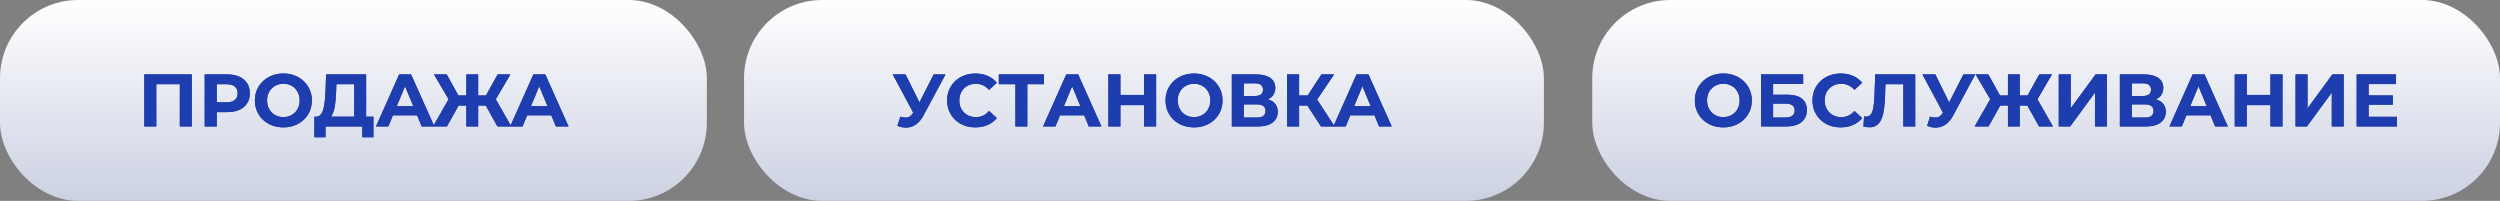
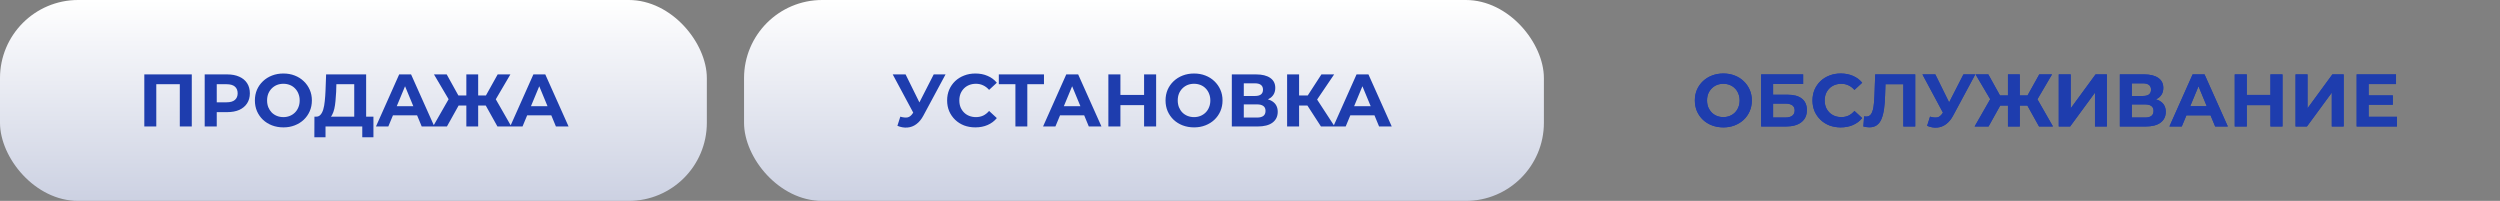
<svg xmlns="http://www.w3.org/2000/svg" width="672" height="54" viewBox="0 0 672 54" fill="none">
  <rect x="0" y="0" width="672" height="54" fill="#808080" stroke="none" />
  <rect width="190" height="54" rx="21" fill="url(#paint0_linear_114_185)" />
  <rect x="200" width="215" height="54" rx="21" fill="url(#paint1_linear_114_185)" />
-   <rect x="428" width="244" height="54" rx="21" fill="url(#paint2_linear_114_185)" />
  <path d="M38.791 34V20H51.551V34H48.331V21.9L49.071 22.64H41.271L42.011 21.9V34H38.791ZM55.021 34V20H61.081C62.335 20 63.415 20.207 64.321 20.62C65.228 21.02 65.928 21.6 66.421 22.36C66.915 23.12 67.161 24.027 67.161 25.08C67.161 26.12 66.915 27.02 66.421 27.78C65.928 28.54 65.228 29.127 64.321 29.54C63.415 29.94 62.335 30.14 61.081 30.14H56.821L58.261 28.68V34H55.021ZM58.261 29.04L56.821 27.5H60.901C61.901 27.5 62.648 27.287 63.141 26.86C63.635 26.433 63.881 25.84 63.881 25.08C63.881 24.307 63.635 23.707 63.141 23.28C62.648 22.853 61.901 22.64 60.901 22.64H56.821L58.261 21.1V29.04ZM76.194 34.24C75.087 34.24 74.061 34.06 73.114 33.7C72.181 33.34 71.367 32.833 70.674 32.18C69.994 31.527 69.461 30.76 69.074 29.88C68.701 29 68.514 28.04 68.514 27C68.514 25.96 68.701 25 69.074 24.12C69.461 23.24 70.001 22.473 70.694 21.82C71.387 21.167 72.201 20.66 73.134 20.3C74.067 19.94 75.081 19.76 76.174 19.76C77.281 19.76 78.294 19.94 79.214 20.3C80.147 20.66 80.954 21.167 81.634 21.82C82.327 22.473 82.867 23.24 83.254 24.12C83.641 24.987 83.834 25.947 83.834 27C83.834 28.04 83.641 29.007 83.254 29.9C82.867 30.78 82.327 31.547 81.634 32.2C80.954 32.84 80.147 33.34 79.214 33.7C78.294 34.06 77.287 34.24 76.194 34.24ZM76.174 31.48C76.801 31.48 77.374 31.373 77.894 31.16C78.427 30.947 78.894 30.64 79.294 30.24C79.694 29.84 80.001 29.367 80.214 28.82C80.441 28.273 80.554 27.667 80.554 27C80.554 26.333 80.441 25.727 80.214 25.18C80.001 24.633 79.694 24.16 79.294 23.76C78.907 23.36 78.447 23.053 77.914 22.84C77.381 22.627 76.801 22.52 76.174 22.52C75.547 22.52 74.967 22.627 74.434 22.84C73.914 23.053 73.454 23.36 73.054 23.76C72.654 24.16 72.341 24.633 72.114 25.18C71.901 25.727 71.794 26.333 71.794 27C71.794 27.653 71.901 28.26 72.114 28.82C72.341 29.367 72.647 29.84 73.034 30.24C73.434 30.64 73.901 30.947 74.434 31.16C74.967 31.373 75.547 31.48 76.174 31.48ZM95.219 32.56V22.64H90.419L90.359 24.68C90.319 25.547 90.259 26.367 90.179 27.14C90.113 27.913 90.006 28.62 89.859 29.26C89.713 29.887 89.519 30.42 89.279 30.86C89.053 31.3 88.766 31.613 88.419 31.8L84.959 31.36C85.439 31.373 85.833 31.207 86.139 30.86C86.459 30.513 86.713 30.027 86.899 29.4C87.086 28.76 87.219 28.013 87.299 27.16C87.393 26.307 87.459 25.38 87.499 24.38L87.659 20H98.419V32.56H95.219ZM84.499 36.9L84.519 31.36H100.379V36.9H97.379V34H87.499V36.9H84.499ZM101.058 34L107.298 20H110.498L116.758 34H113.358L108.238 21.64H109.518L104.378 34H101.058ZM104.178 31L105.038 28.54H112.238L113.118 31H104.178ZM133.713 34L129.953 27.26L132.693 25.68L137.453 34H133.713ZM127.573 28.36V25.66H131.933V28.36H127.573ZM132.873 27.36L129.873 27L133.773 20H137.193L132.873 27.36ZM120.133 34H116.393L121.153 25.68L123.893 27.26L120.133 34ZM128.533 34H125.353V20H128.533V34ZM126.293 28.36H121.913V25.66H126.293V28.36ZM120.993 27.36L116.653 20H120.073L123.953 27L120.993 27.36ZM137.133 34L143.373 20H146.573L152.833 34H149.433L144.313 21.64H145.593L140.453 34H137.133ZM140.253 31L141.113 28.54H148.313L149.193 31H140.253Z" fill="#1E3DAE" />
-   <path d="M38.791 34V20H51.551V34H48.331V21.9L49.071 22.64H41.271L42.011 21.9V34H38.791ZM55.021 34V20H61.081C62.335 20 63.415 20.207 64.321 20.62C65.228 21.02 65.928 21.6 66.421 22.36C66.915 23.12 67.161 24.027 67.161 25.08C67.161 26.12 66.915 27.02 66.421 27.78C65.928 28.54 65.228 29.127 64.321 29.54C63.415 29.94 62.335 30.14 61.081 30.14H56.821L58.261 28.68V34H55.021ZM58.261 29.04L56.821 27.5H60.901C61.901 27.5 62.648 27.287 63.141 26.86C63.635 26.433 63.881 25.84 63.881 25.08C63.881 24.307 63.635 23.707 63.141 23.28C62.648 22.853 61.901 22.64 60.901 22.64H56.821L58.261 21.1V29.04ZM76.194 34.24C75.087 34.24 74.061 34.06 73.114 33.7C72.181 33.34 71.367 32.833 70.674 32.18C69.994 31.527 69.461 30.76 69.074 29.88C68.701 29 68.514 28.04 68.514 27C68.514 25.96 68.701 25 69.074 24.12C69.461 23.24 70.001 22.473 70.694 21.82C71.387 21.167 72.201 20.66 73.134 20.3C74.067 19.94 75.081 19.76 76.174 19.76C77.281 19.76 78.294 19.94 79.214 20.3C80.147 20.66 80.954 21.167 81.634 21.82C82.327 22.473 82.867 23.24 83.254 24.12C83.641 24.987 83.834 25.947 83.834 27C83.834 28.04 83.641 29.007 83.254 29.9C82.867 30.78 82.327 31.547 81.634 32.2C80.954 32.84 80.147 33.34 79.214 33.7C78.294 34.06 77.287 34.24 76.194 34.24ZM76.174 31.48C76.801 31.48 77.374 31.373 77.894 31.16C78.427 30.947 78.894 30.64 79.294 30.24C79.694 29.84 80.001 29.367 80.214 28.82C80.441 28.273 80.554 27.667 80.554 27C80.554 26.333 80.441 25.727 80.214 25.18C80.001 24.633 79.694 24.16 79.294 23.76C78.907 23.36 78.447 23.053 77.914 22.84C77.381 22.627 76.801 22.52 76.174 22.52C75.547 22.52 74.967 22.627 74.434 22.84C73.914 23.053 73.454 23.36 73.054 23.76C72.654 24.16 72.341 24.633 72.114 25.18C71.901 25.727 71.794 26.333 71.794 27C71.794 27.653 71.901 28.26 72.114 28.82C72.341 29.367 72.647 29.84 73.034 30.24C73.434 30.64 73.901 30.947 74.434 31.16C74.967 31.373 75.547 31.48 76.174 31.48ZM95.219 32.56V22.64H90.419L90.359 24.68C90.319 25.547 90.259 26.367 90.179 27.14C90.113 27.913 90.006 28.62 89.859 29.26C89.713 29.887 89.519 30.42 89.279 30.86C89.053 31.3 88.766 31.613 88.419 31.8L84.959 31.36C85.439 31.373 85.833 31.207 86.139 30.86C86.459 30.513 86.713 30.027 86.899 29.4C87.086 28.76 87.219 28.013 87.299 27.16C87.393 26.307 87.459 25.38 87.499 24.38L87.659 20H98.419V32.56H95.219ZM84.499 36.9L84.519 31.36H100.379V36.9H97.379V34H87.499V36.9H84.499ZM101.058 34L107.298 20H110.498L116.758 34H113.358L108.238 21.64H109.518L104.378 34H101.058ZM104.178 31L105.038 28.54H112.238L113.118 31H104.178ZM133.713 34L129.953 27.26L132.693 25.68L137.453 34H133.713ZM127.573 28.36V25.66H131.933V28.36H127.573ZM132.873 27.36L129.873 27L133.773 20H137.193L132.873 27.36ZM120.133 34H116.393L121.153 25.68L123.893 27.26L120.133 34ZM128.533 34H125.353V20H128.533V34ZM126.293 28.36H121.913V25.66H126.293V28.36ZM120.993 27.36L116.653 20H120.073L123.953 27L120.993 27.36ZM137.133 34L143.373 20H146.573L152.833 34H149.433L144.313 21.64H145.593L140.453 34H137.133ZM140.253 31L141.113 28.54H148.313L149.193 31H140.253Z" fill="#1E3DAE" />
-   <path d="M242.003 31.36C242.777 31.587 243.423 31.653 243.943 31.56C244.477 31.453 244.95 31.08 245.363 30.44L246.043 29.42L246.343 29.08L250.983 20H254.163L248.203 31.08C247.67 32.08 247.037 32.847 246.303 33.38C245.583 33.913 244.79 34.213 243.923 34.28C243.057 34.36 242.157 34.207 241.223 33.82L242.003 31.36ZM246.283 31.78L239.963 20H243.423L248.063 29.4L246.283 31.78ZM262.167 34.24C261.087 34.24 260.08 34.067 259.147 33.72C258.227 33.36 257.427 32.853 256.747 32.2C256.067 31.547 255.533 30.78 255.147 29.9C254.773 29.02 254.587 28.053 254.587 27C254.587 25.947 254.773 24.98 255.147 24.1C255.533 23.22 256.067 22.453 256.747 21.8C257.44 21.147 258.247 20.647 259.167 20.3C260.087 19.94 261.093 19.76 262.187 19.76C263.4 19.76 264.493 19.973 265.467 20.4C266.453 20.813 267.28 21.427 267.947 22.24L265.867 24.16C265.387 23.613 264.853 23.207 264.267 22.94C263.68 22.66 263.04 22.52 262.347 22.52C261.693 22.52 261.093 22.627 260.547 22.84C260 23.053 259.527 23.36 259.127 23.76C258.727 24.16 258.413 24.633 258.187 25.18C257.973 25.727 257.867 26.333 257.867 27C257.867 27.667 257.973 28.273 258.187 28.82C258.413 29.367 258.727 29.84 259.127 30.24C259.527 30.64 260 30.947 260.547 31.16C261.093 31.373 261.693 31.48 262.347 31.48C263.04 31.48 263.68 31.347 264.267 31.08C264.853 30.8 265.387 30.38 265.867 29.82L267.947 31.74C267.28 32.553 266.453 33.173 265.467 33.6C264.493 34.027 263.393 34.24 262.167 34.24ZM272.942 34V21.9L273.682 22.64H268.482V20H280.622V22.64H275.422L276.142 21.9V34H272.942ZM280.373 34L286.613 20H289.813L296.073 34H292.673L287.553 21.64H288.833L283.693 34H280.373ZM283.493 31L284.353 28.54H291.553L292.433 31H283.493ZM307.529 20H310.769V34H307.529V20ZM301.169 34H297.929V20H301.169V34ZM307.769 28.26H300.929V25.52H307.769V28.26ZM320.977 34.24C319.87 34.24 318.844 34.06 317.897 33.7C316.964 33.34 316.15 32.833 315.457 32.18C314.777 31.527 314.244 30.76 313.857 29.88C313.484 29 313.297 28.04 313.297 27C313.297 25.96 313.484 25 313.857 24.12C314.244 23.24 314.784 22.473 315.477 21.82C316.17 21.167 316.984 20.66 317.917 20.3C318.85 19.94 319.864 19.76 320.957 19.76C322.064 19.76 323.077 19.94 323.997 20.3C324.93 20.66 325.737 21.167 326.417 21.82C327.11 22.473 327.65 23.24 328.037 24.12C328.424 24.987 328.617 25.947 328.617 27C328.617 28.04 328.424 29.007 328.037 29.9C327.65 30.78 327.11 31.547 326.417 32.2C325.737 32.84 324.93 33.34 323.997 33.7C323.077 34.06 322.07 34.24 320.977 34.24ZM320.957 31.48C321.584 31.48 322.157 31.373 322.677 31.16C323.21 30.947 323.677 30.64 324.077 30.24C324.477 29.84 324.784 29.367 324.997 28.82C325.224 28.273 325.337 27.667 325.337 27C325.337 26.333 325.224 25.727 324.997 25.18C324.784 24.633 324.477 24.16 324.077 23.76C323.69 23.36 323.23 23.053 322.697 22.84C322.164 22.627 321.584 22.52 320.957 22.52C320.33 22.52 319.75 22.627 319.217 22.84C318.697 23.053 318.237 23.36 317.837 23.76C317.437 24.16 317.124 24.633 316.897 25.18C316.684 25.727 316.577 26.333 316.577 27C316.577 27.653 316.684 28.26 316.897 28.82C317.124 29.367 317.43 29.84 317.817 30.24C318.217 30.64 318.684 30.947 319.217 31.16C319.75 31.373 320.33 31.48 320.957 31.48ZM331.113 34V20H337.633C339.26 20 340.526 20.313 341.433 20.94C342.34 21.567 342.793 22.46 342.793 23.62C342.793 24.767 342.366 25.66 341.513 26.3C340.66 26.927 339.526 27.24 338.113 27.24L338.493 26.4C340.066 26.4 341.286 26.713 342.153 27.34C343.02 27.967 343.453 28.873 343.453 30.06C343.453 31.287 342.986 32.253 342.053 32.96C341.133 33.653 339.786 34 338.013 34H331.113ZM334.333 31.6H337.893C338.64 31.6 339.206 31.453 339.593 31.16C339.98 30.867 340.173 30.413 340.173 29.8C340.173 29.213 339.98 28.78 339.593 28.5C339.206 28.207 338.64 28.06 337.893 28.06H334.333V31.6ZM334.333 25.8H337.353C338.06 25.8 338.593 25.66 338.953 25.38C339.313 25.087 339.493 24.66 339.493 24.1C339.493 23.54 339.313 23.12 338.953 22.84C338.593 22.547 338.06 22.4 337.353 22.4H334.333V25.8ZM355.075 34L350.715 27.26L353.335 25.68L358.755 34H355.075ZM345.975 34V20H349.195V34H345.975ZM348.255 28.36V25.66H353.135V28.36H348.255ZM353.635 27.36L350.655 27L355.195 20H358.615L353.635 27.36ZM358.4 34L364.64 20H367.84L374.1 34H370.7L365.58 21.64H366.86L361.72 34H358.4ZM361.52 31L362.38 28.54H369.58L370.46 31H361.52Z" fill="#1E3DAE" />
  <path d="M242.003 31.36C242.777 31.587 243.423 31.653 243.943 31.56C244.477 31.453 244.95 31.08 245.363 30.44L246.043 29.42L246.343 29.08L250.983 20H254.163L248.203 31.08C247.67 32.08 247.037 32.847 246.303 33.38C245.583 33.913 244.79 34.213 243.923 34.28C243.057 34.36 242.157 34.207 241.223 33.82L242.003 31.36ZM246.283 31.78L239.963 20H243.423L248.063 29.4L246.283 31.78ZM262.167 34.24C261.087 34.24 260.08 34.067 259.147 33.72C258.227 33.36 257.427 32.853 256.747 32.2C256.067 31.547 255.533 30.78 255.147 29.9C254.773 29.02 254.587 28.053 254.587 27C254.587 25.947 254.773 24.98 255.147 24.1C255.533 23.22 256.067 22.453 256.747 21.8C257.44 21.147 258.247 20.647 259.167 20.3C260.087 19.94 261.093 19.76 262.187 19.76C263.4 19.76 264.493 19.973 265.467 20.4C266.453 20.813 267.28 21.427 267.947 22.24L265.867 24.16C265.387 23.613 264.853 23.207 264.267 22.94C263.68 22.66 263.04 22.52 262.347 22.52C261.693 22.52 261.093 22.627 260.547 22.84C260 23.053 259.527 23.36 259.127 23.76C258.727 24.16 258.413 24.633 258.187 25.18C257.973 25.727 257.867 26.333 257.867 27C257.867 27.667 257.973 28.273 258.187 28.82C258.413 29.367 258.727 29.84 259.127 30.24C259.527 30.64 260 30.947 260.547 31.16C261.093 31.373 261.693 31.48 262.347 31.48C263.04 31.48 263.68 31.347 264.267 31.08C264.853 30.8 265.387 30.38 265.867 29.82L267.947 31.74C267.28 32.553 266.453 33.173 265.467 33.6C264.493 34.027 263.393 34.24 262.167 34.24ZM272.942 34V21.9L273.682 22.64H268.482V20H280.622V22.64H275.422L276.142 21.9V34H272.942ZM280.373 34L286.613 20H289.813L296.073 34H292.673L287.553 21.64H288.833L283.693 34H280.373ZM283.493 31L284.353 28.54H291.553L292.433 31H283.493ZM307.529 20H310.769V34H307.529V20ZM301.169 34H297.929V20H301.169V34ZM307.769 28.26H300.929V25.52H307.769V28.26ZM320.977 34.24C319.87 34.24 318.844 34.06 317.897 33.7C316.964 33.34 316.15 32.833 315.457 32.18C314.777 31.527 314.244 30.76 313.857 29.88C313.484 29 313.297 28.04 313.297 27C313.297 25.96 313.484 25 313.857 24.12C314.244 23.24 314.784 22.473 315.477 21.82C316.17 21.167 316.984 20.66 317.917 20.3C318.85 19.94 319.864 19.76 320.957 19.76C322.064 19.76 323.077 19.94 323.997 20.3C324.93 20.66 325.737 21.167 326.417 21.82C327.11 22.473 327.65 23.24 328.037 24.12C328.424 24.987 328.617 25.947 328.617 27C328.617 28.04 328.424 29.007 328.037 29.9C327.65 30.78 327.11 31.547 326.417 32.2C325.737 32.84 324.93 33.34 323.997 33.7C323.077 34.06 322.07 34.24 320.977 34.24ZM320.957 31.48C321.584 31.48 322.157 31.373 322.677 31.16C323.21 30.947 323.677 30.64 324.077 30.24C324.477 29.84 324.784 29.367 324.997 28.82C325.224 28.273 325.337 27.667 325.337 27C325.337 26.333 325.224 25.727 324.997 25.18C324.784 24.633 324.477 24.16 324.077 23.76C323.69 23.36 323.23 23.053 322.697 22.84C322.164 22.627 321.584 22.52 320.957 22.52C320.33 22.52 319.75 22.627 319.217 22.84C318.697 23.053 318.237 23.36 317.837 23.76C317.437 24.16 317.124 24.633 316.897 25.18C316.684 25.727 316.577 26.333 316.577 27C316.577 27.653 316.684 28.26 316.897 28.82C317.124 29.367 317.43 29.84 317.817 30.24C318.217 30.64 318.684 30.947 319.217 31.16C319.75 31.373 320.33 31.48 320.957 31.48ZM331.113 34V20H337.633C339.26 20 340.526 20.313 341.433 20.94C342.34 21.567 342.793 22.46 342.793 23.62C342.793 24.767 342.366 25.66 341.513 26.3C340.66 26.927 339.526 27.24 338.113 27.24L338.493 26.4C340.066 26.4 341.286 26.713 342.153 27.34C343.02 27.967 343.453 28.873 343.453 30.06C343.453 31.287 342.986 32.253 342.053 32.96C341.133 33.653 339.786 34 338.013 34H331.113ZM334.333 31.6H337.893C338.64 31.6 339.206 31.453 339.593 31.16C339.98 30.867 340.173 30.413 340.173 29.8C340.173 29.213 339.98 28.78 339.593 28.5C339.206 28.207 338.64 28.06 337.893 28.06H334.333V31.6ZM334.333 25.8H337.353C338.06 25.8 338.593 25.66 338.953 25.38C339.313 25.087 339.493 24.66 339.493 24.1C339.493 23.54 339.313 23.12 338.953 22.84C338.593 22.547 338.06 22.4 337.353 22.4H334.333V25.8ZM355.075 34L350.715 27.26L353.335 25.68L358.755 34H355.075ZM345.975 34V20H349.195V34H345.975ZM348.255 28.36V25.66H353.135V28.36H348.255ZM353.635 27.36L350.655 27L355.195 20H358.615L353.635 27.36ZM358.4 34L364.64 20H367.84L374.1 34H370.7L365.58 21.64H366.86L361.72 34H358.4ZM361.52 31L362.38 28.54H369.58L370.46 31H361.52Z" fill="#1E3DAE" />
  <path d="M463.254 34.24C462.148 34.24 461.121 34.06 460.174 33.7C459.241 33.34 458.428 32.833 457.734 32.18C457.054 31.527 456.521 30.76 456.134 29.88C455.761 29 455.574 28.04 455.574 27C455.574 25.96 455.761 25 456.134 24.12C456.521 23.24 457.061 22.473 457.754 21.82C458.448 21.167 459.261 20.66 460.194 20.3C461.128 19.94 462.141 19.76 463.234 19.76C464.341 19.76 465.354 19.94 466.274 20.3C467.208 20.66 468.014 21.167 468.694 21.82C469.388 22.473 469.928 23.24 470.314 24.12C470.701 24.987 470.894 25.947 470.894 27C470.894 28.04 470.701 29.007 470.314 29.9C469.928 30.78 469.388 31.547 468.694 32.2C468.014 32.84 467.208 33.34 466.274 33.7C465.354 34.06 464.348 34.24 463.254 34.24ZM463.234 31.48C463.861 31.48 464.434 31.373 464.954 31.16C465.488 30.947 465.954 30.64 466.354 30.24C466.754 29.84 467.061 29.367 467.274 28.82C467.501 28.273 467.614 27.667 467.614 27C467.614 26.333 467.501 25.727 467.274 25.18C467.061 24.633 466.754 24.16 466.354 23.76C465.968 23.36 465.508 23.053 464.974 22.84C464.441 22.627 463.861 22.52 463.234 22.52C462.608 22.52 462.028 22.627 461.494 22.84C460.974 23.053 460.514 23.36 460.114 23.76C459.714 24.16 459.401 24.633 459.174 25.18C458.961 25.727 458.854 26.333 458.854 27C458.854 27.653 458.961 28.26 459.174 28.82C459.401 29.367 459.708 29.84 460.094 30.24C460.494 30.64 460.961 30.947 461.494 31.16C462.028 31.373 462.608 31.48 463.234 31.48ZM473.39 34V20H484.69V22.58H476.61V25.46H480.49C482.184 25.46 483.47 25.813 484.35 26.52C485.244 27.227 485.69 28.253 485.69 29.6C485.69 30.987 485.197 32.067 484.21 32.84C483.224 33.613 481.83 34 480.03 34H473.39ZM476.61 31.6H479.85C480.677 31.6 481.31 31.44 481.75 31.12C482.19 30.787 482.41 30.307 482.41 29.68C482.41 28.453 481.557 27.84 479.85 27.84H476.61V31.6ZM494.776 34.24C493.696 34.24 492.689 34.067 491.756 33.72C490.836 33.36 490.036 32.853 489.356 32.2C488.676 31.547 488.143 30.78 487.756 29.9C487.383 29.02 487.196 28.053 487.196 27C487.196 25.947 487.383 24.98 487.756 24.1C488.143 23.22 488.676 22.453 489.356 21.8C490.049 21.147 490.856 20.647 491.776 20.3C492.696 19.94 493.703 19.76 494.796 19.76C496.009 19.76 497.103 19.973 498.076 20.4C499.063 20.813 499.889 21.427 500.556 22.24L498.476 24.16C497.996 23.613 497.463 23.207 496.876 22.94C496.289 22.66 495.649 22.52 494.956 22.52C494.303 22.52 493.703 22.627 493.156 22.84C492.609 23.053 492.136 23.36 491.736 23.76C491.336 24.16 491.023 24.633 490.796 25.18C490.583 25.727 490.476 26.333 490.476 27C490.476 27.667 490.583 28.273 490.796 28.82C491.023 29.367 491.336 29.84 491.736 30.24C492.136 30.64 492.609 30.947 493.156 31.16C493.703 31.373 494.303 31.48 494.956 31.48C495.649 31.48 496.289 31.347 496.876 31.08C497.463 30.8 497.996 30.38 498.476 29.82L500.556 31.74C499.889 32.553 499.063 33.173 498.076 33.6C497.103 34.027 496.003 34.24 494.776 34.24ZM502.476 34.22C502.236 34.22 501.982 34.2 501.716 34.16C501.462 34.12 501.182 34.067 500.876 34L501.076 31.26C501.262 31.313 501.456 31.34 501.656 31.34C502.202 31.34 502.629 31.12 502.936 30.68C503.242 30.227 503.462 29.58 503.596 28.74C503.729 27.9 503.816 26.88 503.856 25.68L504.056 20H514.816V34H511.616V21.9L512.356 22.64H506.176L506.836 21.86L506.716 25.56C506.676 26.933 506.582 28.153 506.436 29.22C506.289 30.287 506.062 31.193 505.756 31.94C505.449 32.687 505.029 33.253 504.496 33.64C503.962 34.027 503.289 34.22 502.476 34.22ZM518.792 31.36C519.566 31.587 520.212 31.653 520.732 31.56C521.266 31.453 521.739 31.08 522.152 30.44L522.832 29.42L523.132 29.08L527.772 20H530.952L524.992 31.08C524.459 32.08 523.826 32.847 523.092 33.38C522.372 33.913 521.579 34.213 520.712 34.28C519.846 34.36 518.946 34.207 518.012 33.82L518.792 31.36ZM523.072 31.78L516.752 20H520.212L524.852 29.4L523.072 31.78ZM548.098 34L544.338 27.26L547.078 25.68L551.838 34H548.098ZM541.958 28.36V25.66H546.318V28.36H541.958ZM547.258 27.36L544.258 27L548.158 20H551.578L547.258 27.36ZM534.518 34H530.778L535.538 25.68L538.278 27.26L534.518 34ZM542.918 34H539.738V20H542.918V34ZM540.678 28.36H536.298V25.66H540.678V28.36ZM535.378 27.36L531.038 20H534.458L538.338 27L535.378 27.36ZM553.39 34V20H556.61V29.12L563.29 20H566.33V34H563.13V24.9L556.45 34H553.39ZM569.816 34V20H576.336C577.963 20 579.23 20.313 580.136 20.94C581.043 21.567 581.496 22.46 581.496 23.62C581.496 24.767 581.07 25.66 580.216 26.3C579.363 26.927 578.23 27.24 576.816 27.24L577.196 26.4C578.77 26.4 579.99 26.713 580.856 27.34C581.723 27.967 582.156 28.873 582.156 30.06C582.156 31.287 581.69 32.253 580.756 32.96C579.836 33.653 578.49 34 576.716 34H569.816ZM573.036 31.6H576.596C577.343 31.6 577.91 31.453 578.296 31.16C578.683 30.867 578.876 30.413 578.876 29.8C578.876 29.213 578.683 28.78 578.296 28.5C577.91 28.207 577.343 28.06 576.596 28.06H573.036V31.6ZM573.036 25.8H576.056C576.763 25.8 577.296 25.66 577.656 25.38C578.016 25.087 578.196 24.66 578.196 24.1C578.196 23.54 578.016 23.12 577.656 22.84C577.296 22.547 576.763 22.4 576.056 22.4H573.036V25.8ZM583.139 34L589.379 20H592.579L598.839 34H595.439L590.319 21.64H591.599L586.459 34H583.139ZM586.259 31L587.119 28.54H594.319L595.199 31H586.259ZM610.295 20H613.535V34H610.295V20ZM603.935 34H600.695V20H603.935V34ZM610.535 28.26H603.695V25.52H610.535V28.26ZM617.043 34V20H620.263V29.12L626.943 20H629.983V34H626.783V24.9L620.103 34H617.043ZM636.449 25.64H643.189V28.16H636.449V25.64ZM636.689 31.4H644.309V34H633.469V20H644.049V22.6H636.689V31.4Z" fill="#1E3DAE" />
  <path d="M463.254 34.24C462.148 34.24 461.121 34.06 460.174 33.7C459.241 33.34 458.428 32.833 457.734 32.18C457.054 31.527 456.521 30.76 456.134 29.88C455.761 29 455.574 28.04 455.574 27C455.574 25.96 455.761 25 456.134 24.12C456.521 23.24 457.061 22.473 457.754 21.82C458.448 21.167 459.261 20.66 460.194 20.3C461.128 19.94 462.141 19.76 463.234 19.76C464.341 19.76 465.354 19.94 466.274 20.3C467.208 20.66 468.014 21.167 468.694 21.82C469.388 22.473 469.928 23.24 470.314 24.12C470.701 24.987 470.894 25.947 470.894 27C470.894 28.04 470.701 29.007 470.314 29.9C469.928 30.78 469.388 31.547 468.694 32.2C468.014 32.84 467.208 33.34 466.274 33.7C465.354 34.06 464.348 34.24 463.254 34.24ZM463.234 31.48C463.861 31.48 464.434 31.373 464.954 31.16C465.488 30.947 465.954 30.64 466.354 30.24C466.754 29.84 467.061 29.367 467.274 28.82C467.501 28.273 467.614 27.667 467.614 27C467.614 26.333 467.501 25.727 467.274 25.18C467.061 24.633 466.754 24.16 466.354 23.76C465.968 23.36 465.508 23.053 464.974 22.84C464.441 22.627 463.861 22.52 463.234 22.52C462.608 22.52 462.028 22.627 461.494 22.84C460.974 23.053 460.514 23.36 460.114 23.76C459.714 24.16 459.401 24.633 459.174 25.18C458.961 25.727 458.854 26.333 458.854 27C458.854 27.653 458.961 28.26 459.174 28.82C459.401 29.367 459.708 29.84 460.094 30.24C460.494 30.64 460.961 30.947 461.494 31.16C462.028 31.373 462.608 31.48 463.234 31.48ZM473.39 34V20H484.69V22.58H476.61V25.46H480.49C482.184 25.46 483.47 25.813 484.35 26.52C485.244 27.227 485.69 28.253 485.69 29.6C485.69 30.987 485.197 32.067 484.21 32.84C483.224 33.613 481.83 34 480.03 34H473.39ZM476.61 31.6H479.85C480.677 31.6 481.31 31.44 481.75 31.12C482.19 30.787 482.41 30.307 482.41 29.68C482.41 28.453 481.557 27.84 479.85 27.84H476.61V31.6ZM494.776 34.24C493.696 34.24 492.689 34.067 491.756 33.72C490.836 33.36 490.036 32.853 489.356 32.2C488.676 31.547 488.143 30.78 487.756 29.9C487.383 29.02 487.196 28.053 487.196 27C487.196 25.947 487.383 24.98 487.756 24.1C488.143 23.22 488.676 22.453 489.356 21.8C490.049 21.147 490.856 20.647 491.776 20.3C492.696 19.94 493.703 19.76 494.796 19.76C496.009 19.76 497.103 19.973 498.076 20.4C499.063 20.813 499.889 21.427 500.556 22.24L498.476 24.16C497.996 23.613 497.463 23.207 496.876 22.94C496.289 22.66 495.649 22.52 494.956 22.52C494.303 22.52 493.703 22.627 493.156 22.84C492.609 23.053 492.136 23.36 491.736 23.76C491.336 24.16 491.023 24.633 490.796 25.18C490.583 25.727 490.476 26.333 490.476 27C490.476 27.667 490.583 28.273 490.796 28.82C491.023 29.367 491.336 29.84 491.736 30.24C492.136 30.64 492.609 30.947 493.156 31.16C493.703 31.373 494.303 31.48 494.956 31.48C495.649 31.48 496.289 31.347 496.876 31.08C497.463 30.8 497.996 30.38 498.476 29.82L500.556 31.74C499.889 32.553 499.063 33.173 498.076 33.6C497.103 34.027 496.003 34.24 494.776 34.24ZM502.476 34.22C502.236 34.22 501.982 34.2 501.716 34.16C501.462 34.12 501.182 34.067 500.876 34L501.076 31.26C501.262 31.313 501.456 31.34 501.656 31.34C502.202 31.34 502.629 31.12 502.936 30.68C503.242 30.227 503.462 29.58 503.596 28.74C503.729 27.9 503.816 26.88 503.856 25.68L504.056 20H514.816V34H511.616V21.9L512.356 22.64H506.176L506.836 21.86L506.716 25.56C506.676 26.933 506.582 28.153 506.436 29.22C506.289 30.287 506.062 31.193 505.756 31.94C505.449 32.687 505.029 33.253 504.496 33.64C503.962 34.027 503.289 34.22 502.476 34.22ZM518.792 31.36C519.566 31.587 520.212 31.653 520.732 31.56C521.266 31.453 521.739 31.08 522.152 30.44L522.832 29.42L523.132 29.08L527.772 20H530.952L524.992 31.08C524.459 32.08 523.826 32.847 523.092 33.38C522.372 33.913 521.579 34.213 520.712 34.28C519.846 34.36 518.946 34.207 518.012 33.82L518.792 31.36ZM523.072 31.78L516.752 20H520.212L524.852 29.4L523.072 31.78ZM548.098 34L544.338 27.26L547.078 25.68L551.838 34H548.098ZM541.958 28.36V25.66H546.318V28.36H541.958ZM547.258 27.36L544.258 27L548.158 20H551.578L547.258 27.36ZM534.518 34H530.778L535.538 25.68L538.278 27.26L534.518 34ZM542.918 34H539.738V20H542.918V34ZM540.678 28.36H536.298V25.66H540.678V28.36ZM535.378 27.36L531.038 20H534.458L538.338 27L535.378 27.36ZM553.39 34V20H556.61V29.12L563.29 20H566.33V34H563.13V24.9L556.45 34H553.39ZM569.816 34V20H576.336C577.963 20 579.23 20.313 580.136 20.94C581.043 21.567 581.496 22.46 581.496 23.62C581.496 24.767 581.07 25.66 580.216 26.3C579.363 26.927 578.23 27.24 576.816 27.24L577.196 26.4C578.77 26.4 579.99 26.713 580.856 27.34C581.723 27.967 582.156 28.873 582.156 30.06C582.156 31.287 581.69 32.253 580.756 32.96C579.836 33.653 578.49 34 576.716 34H569.816ZM573.036 31.6H576.596C577.343 31.6 577.91 31.453 578.296 31.16C578.683 30.867 578.876 30.413 578.876 29.8C578.876 29.213 578.683 28.78 578.296 28.5C577.91 28.207 577.343 28.06 576.596 28.06H573.036V31.6ZM573.036 25.8H576.056C576.763 25.8 577.296 25.66 577.656 25.38C578.016 25.087 578.196 24.66 578.196 24.1C578.196 23.54 578.016 23.12 577.656 22.84C577.296 22.547 576.763 22.4 576.056 22.4H573.036V25.8ZM583.139 34L589.379 20H592.579L598.839 34H595.439L590.319 21.64H591.599L586.459 34H583.139ZM586.259 31L587.119 28.54H594.319L595.199 31H586.259ZM610.295 20H613.535V34H610.295V20ZM603.935 34H600.695V20H603.935V34ZM610.535 28.26H603.695V25.52H610.535V28.26ZM617.043 34V20H620.263V29.12L626.943 20H629.983V34H626.783V24.9L620.103 34H617.043ZM636.449 25.64H643.189V28.16H636.449V25.64ZM636.689 31.4H644.309V34H633.469V20H644.049V22.6H636.689V31.4Z" fill="#1E3DAE" />
  <defs>
    <linearGradient id="paint0_linear_114_185" x1="95" y1="0" x2="95" y2="54" gradientUnits="userSpaceOnUse">
      <stop stop-color="white" />
      <stop offset="1" stop-color="#CCD1E2" />
    </linearGradient>
    <linearGradient id="paint1_linear_114_185" x1="307.5" y1="0" x2="307.5" y2="54" gradientUnits="userSpaceOnUse">
      <stop stop-color="white" />
      <stop offset="1" stop-color="#CCD1E2" />
    </linearGradient>
    <linearGradient id="paint2_linear_114_185" x1="550" y1="0" x2="550" y2="54" gradientUnits="userSpaceOnUse">
      <stop stop-color="white" />
      <stop offset="1" stop-color="#CCD1E2" />
    </linearGradient>
  </defs>
</svg>